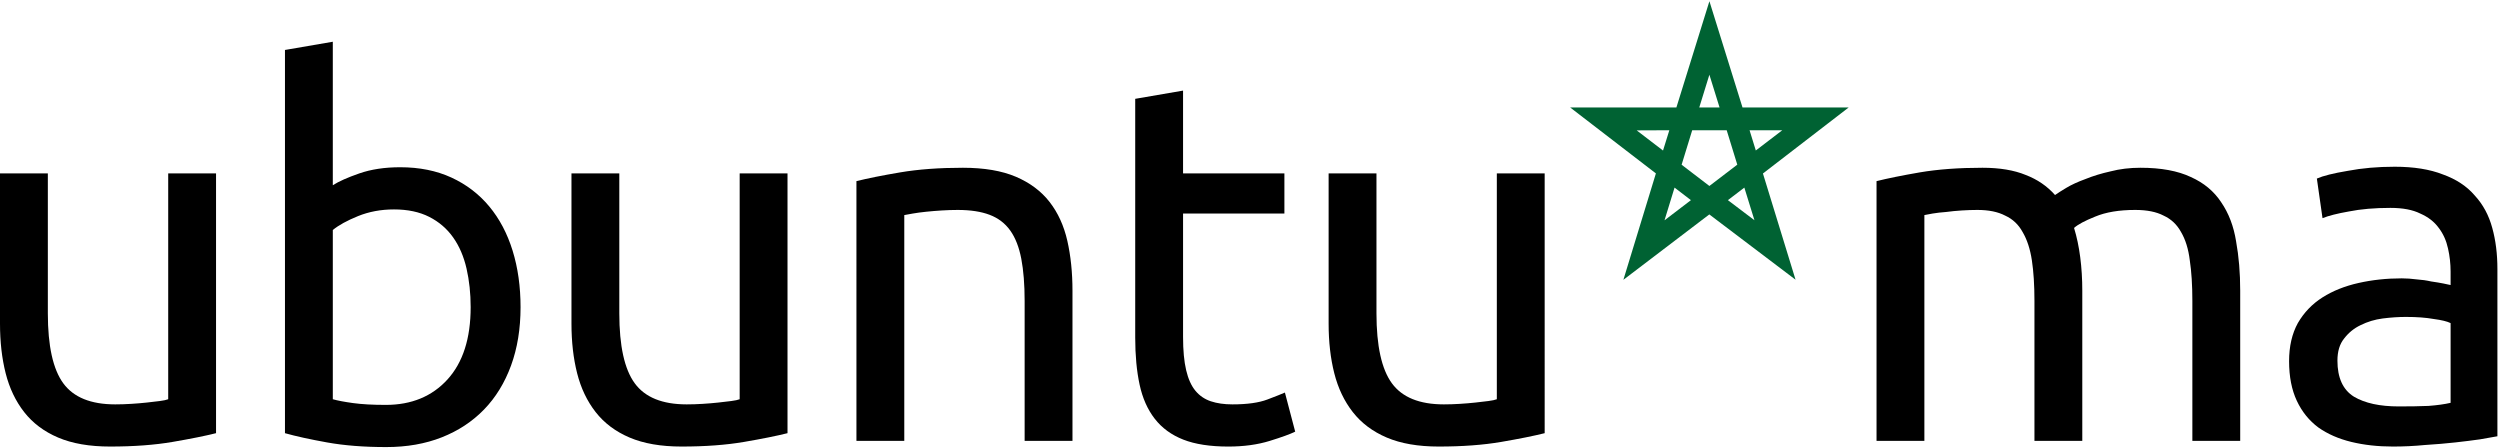
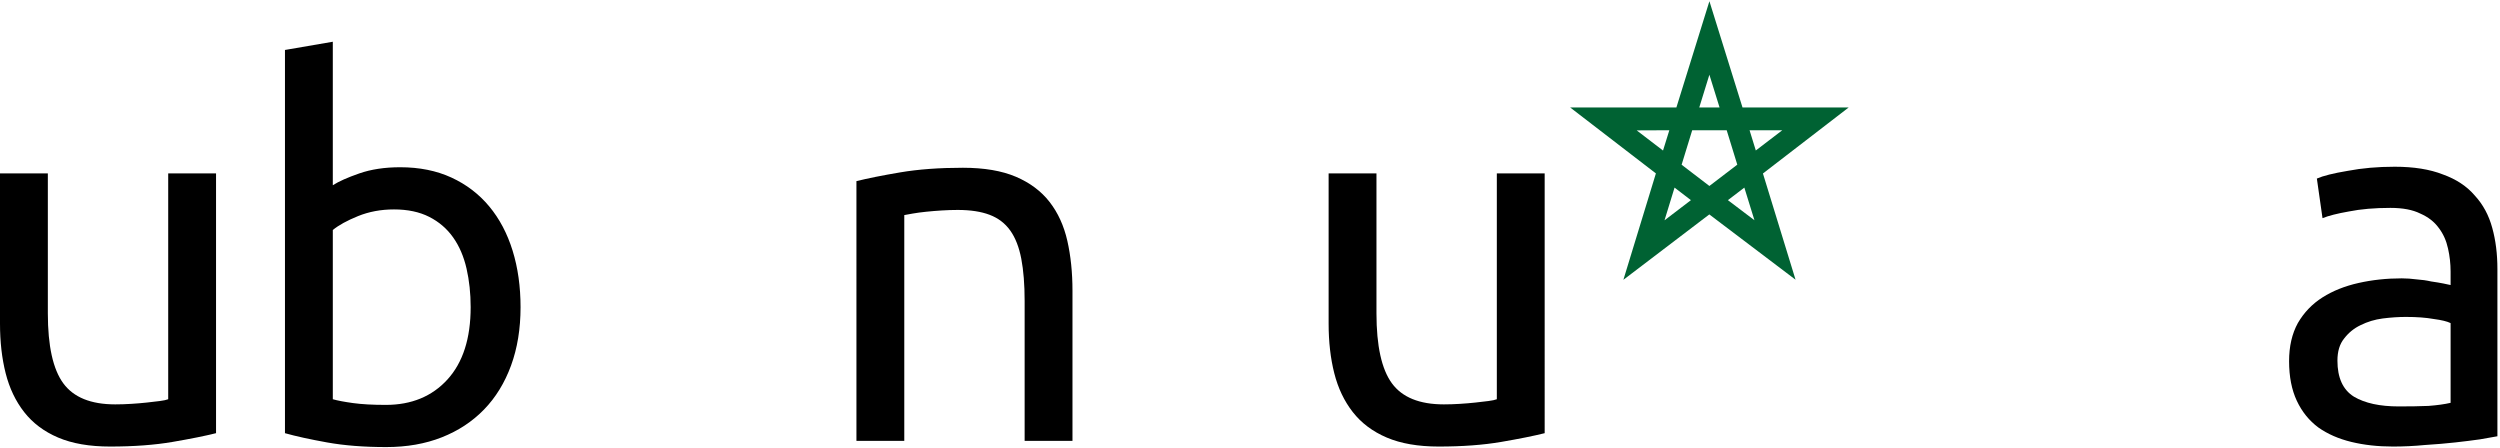
<svg xmlns="http://www.w3.org/2000/svg" xmlns:ns1="http://www.inkscape.org/namespaces/inkscape" xmlns:ns2="http://sodipodi.sourceforge.net/DTD/sodipodi-0.dtd" version="1.1" x="0px" y="0px" width="1049" height="188" viewBox="-0.424 -0.244 1049 188" enable-background="new -0.424 -0.244 758 171" xml:space="preserve" id="svg2" ns1:version="0.48pre1 r9509" ns2:docname="ubuntu_morocco_ma.svg">
  <ns2:namedview pagecolor="#ffffff" bordercolor="#666666" borderopacity="1" objecttolerance="10" gridtolerance="10" guidetolerance="10" ns1:pageopacity="0" ns1:pageshadow="2" ns1:window-width="1280" ns1:window-height="973" id="namedview22" showgrid="true" ns1:zoom="1" ns1:cx="439.37994" ns1:cy="51.7923" ns1:window-x="0" ns1:window-y="24" ns1:window-maximized="1" ns1:current-layer="svg2" ns1:snap-bbox="true" ns1:bbox-paths="true" ns1:bbox-nodes="true" ns1:snap-bbox-edge-midpoints="true" ns1:object-paths="true" ns1:snap-intersection-paths="true" ns1:object-nodes="true" ns1:snap-smooth-nodes="true" ns1:snap-midpoints="true" ns1:snap-object-midpoints="true" ns1:snap-center="true" ns1:snap-global="true" showguides="true" ns1:guide-bbox="true" fit-margin-top="0" fit-margin-left="0" fit-margin-right="0" fit-margin-bottom="0" ns1:showpageshadow="false" borderlayer="true" showborder="true" ns1:snap-page="true">
    <ns1:grid type="xygrid" id="grid3102" empspacing="5" visible="true" enabled="true" snapvisiblegridlinesonly="true" />
  </ns2:namedview>
  <defs id="defs4" />
  <path id="path3919" d="m 90.227,181.517 c -4.606,1.153 -10.684,2.375 -18.238,3.669 -7.555,1.296 -16.296,1.942 -26.225,1.942 -8.633,0 -15.901,-1.261 -21.799,-3.775 -5.902,-2.516 -10.65,-6.079 -14.245,-10.685 -3.599,-4.604 -6.188,-10.037 -7.77,-16.296 -1.585,-6.259 -2.374,-13.198 -2.374,-20.827 V 72.522 H 19.649 v 58.706 c 0,13.672 2.158,23.456 6.476,29.354 4.316,5.902 11.581,8.851 21.799,8.851 2.158,0 4.387,-0.072 6.691,-0.218 2.3,-0.141 4.458,-0.323 6.475,-0.539 2.013,-0.216 3.848,-0.431 5.504,-0.646 1.652,-0.216 2.839,-0.465 3.561,-0.755 V 72.522 h 20.073 V 181.517 z" ns1:connector-curvature="0" />
  <path id="path3921" d="m 139.22,77.485 c 2.445,-1.581 6.151,-3.237 11.115,-4.963 4.964,-1.728 10.684,-2.59 17.159,-2.59 8.057,0 15.216,1.438 21.476,4.315 6.259,2.88 11.547,6.907 15.863,12.088 4.317,5.18 7.588,11.368 9.821,18.562 2.229,7.196 3.346,15.107 3.346,23.74 0,9.066 -1.333,17.235 -3.993,24.5 -2.664,7.266 -6.441,13.417 -11.332,18.452 -4.894,5.039 -10.792,8.923 -17.698,11.656 -6.907,2.731 -14.677,4.1 -23.311,4.1 -9.355,0 -17.627,-0.646 -24.821,-1.942 -7.196,-1.295 -13.095,-2.589 -17.698,-3.885 v -160.799 l 20.073,-3.452 v 60.218 z m 0,89.788 c 2.013,0.576 4.856,1.115 8.526,1.617 3.669,0.506 8.235,0.757 13.705,0.757 10.792,0 19.425,-3.562 25.9,-10.684 6.475,-7.124 9.713,-17.231 9.713,-30.327 0,-5.751 -0.577,-11.148 -1.727,-16.187 -1.153,-5.035 -3.021,-9.388 -5.611,-13.057 -2.59,-3.67 -5.936,-6.547 -10.037,-8.635 -4.101,-2.084 -9.032,-3.129 -14.785,-3.129 -5.47,0 -10.505,0.938 -15.108,2.806 -4.607,1.872 -8.131,3.815 -10.576,5.827 v 71.012 z" ns1:connector-curvature="0" />
-   <path id="path3923" d="m 330.016,181.517 c -4.607,1.153 -10.684,2.375 -18.238,3.669 -7.555,1.296 -16.295,1.942 -26.224,1.942 -8.634,0 -15.901,-1.261 -21.8,-3.775 -5.902,-2.516 -10.65,-6.079 -14.245,-10.685 -3.599,-4.604 -6.188,-10.037 -7.77,-16.296 -1.585,-6.26 -2.375,-13.199 -2.375,-20.828 V 72.522 h 20.073 v 58.706 c 0,13.672 2.158,23.456 6.475,29.354 4.316,5.902 11.581,8.851 21.799,8.851 2.158,0 4.388,-0.072 6.691,-0.218 2.3,-0.141 4.458,-0.323 6.475,-0.539 2.013,-0.216 3.848,-0.431 5.504,-0.646 1.652,-0.216 2.84,-0.465 3.561,-0.755 V 72.522 h 20.073 V 181.517 z" ns1:connector-curvature="0" />
  <path id="path3925" d="m 358.935,75.759 c 4.604,-1.151 10.717,-2.375 18.347,-3.671 7.625,-1.294 16.402,-1.941 26.33,-1.941 8.922,0 16.33,1.261 22.232,3.776 5.898,2.52 10.609,6.043 14.137,10.576 3.523,4.533 6.006,9.967 7.447,16.296 1.436,6.333 2.158,13.312 2.158,20.937 v 63.023 h -20.074 v -58.708 c 0,-6.905 -0.469,-12.803 -1.402,-17.697 -0.938,-4.89 -2.48,-8.849 -4.641,-11.87 -2.158,-3.023 -5.037,-5.216 -8.633,-6.584 -3.6,-1.367 -8.061,-2.051 -13.381,-2.051 -2.16,0 -4.393,0.074 -6.691,0.216 -2.304,0.145 -4.499,0.325 -6.583,0.541 -2.089,0.215 -3.96,0.469 -5.611,0.755 -1.656,0.29 -2.844,0.506 -3.562,0.646 v 94.751 h -20.073 V 75.759 z" ns1:connector-curvature="0" />
-   <path id="path3927" d="m 495.989,72.522 h 42.52 v 16.835 h -42.52 v 51.799 c 0,5.611 0.43,10.253 1.295,13.921 0.863,3.671 2.158,6.549 3.885,8.634 1.727,2.088 3.885,3.562 6.475,4.425 2.59,0.863 5.611,1.296 9.064,1.296 6.186,0 11.08,-0.682 14.678,-2.051 3.594,-1.366 6.043,-2.337 7.338,-2.913 l 4.316,16.403 c -2.016,1.008 -5.578,2.304 -10.684,3.884 -5.109,1.582 -10.898,2.374 -17.375,2.374 -7.627,0 -13.92,-0.97 -18.885,-2.913 -4.965,-1.943 -8.957,-4.856 -11.979,-8.741 -3.021,-3.886 -5.146,-8.668 -6.367,-14.354 -1.225,-5.682 -1.836,-12.264 -1.836,-19.748 V 41.225 l 20.074,-3.453 v 34.75 z" ns1:connector-curvature="0" />
  <path id="path3929" d="m 647.719,181.517 c -4.607,1.153 -10.686,2.375 -18.238,3.669 -7.555,1.296 -16.295,1.942 -26.225,1.942 -8.633,0 -15.9,-1.261 -21.799,-3.775 -5.902,-2.516 -10.65,-6.079 -14.246,-10.685 -3.598,-4.604 -6.188,-10.037 -7.77,-16.296 -1.586,-6.26 -2.375,-13.199 -2.375,-20.828 V 72.522 h 20.074 v 58.706 c 0,13.672 2.158,23.456 6.475,29.354 4.316,5.902 11.58,8.851 21.799,8.851 2.158,0 4.387,-0.072 6.691,-0.218 2.299,-0.141 4.459,-0.323 6.475,-0.539 2.014,-0.216 3.848,-0.431 5.504,-0.646 1.652,-0.216 2.84,-0.465 3.561,-0.755 V 72.522 h 20.074 V 181.517 z" ns1:connector-curvature="0" />
  <path style="font-size:medium;font-style:normal;font-variant:normal;font-weight:normal;font-stretch:normal;text-indent:0;text-align:start;text-decoration:none;line-height:normal;letter-spacing:normal;word-spacing:normal;text-transform:none;direction:ltr;block-progression:tb;writing-mode:lr-tb;text-anchor:start;baseline-shift:baseline;color:#000000;fill:#006233;fill-opacity:1;fill-rule:nonzero;stroke:none;stroke-width:0.2;marker:none;visibility:visible;display:inline;overflow:visible;enable-background:accumulate;font-family:Sans;-inkscape-font-specification:Sans" d="m 702.99,44.851 -44.575,0 35.973,27.67 -13.643,44.646 36.058,-27.443 36.187,27.4 -13.686,-44.575 35.973,-27.699 -44.546,0 -13.885,-44.589 z m 13.842,-13.743 4.272,13.743 -8.516,0 z m -16.805,23.299 -2.649,8.516 -11.051,-8.459 z m 9.599,0 14.469,0 4.443,14.44 -11.706,8.943 -11.649,-8.915 z m 24.067,0 13.728,0 -11.108,8.488 z m -31.473,24.067 6.864,5.269 -11.08,8.459 z m 29.28,0 4.244,13.7 -11.137,-8.431 z" id="path3931" ns1:connector-curvature="0" ns2:nodetypes="ccccccccccccccccccccccccccccccccccccc" />
  <g style="font-size:215.835px;font-style:normal;font-variant:normal;font-weight:normal;font-stretch:normal;text-align:start;line-height:125%;letter-spacing:0;word-spacing:0;writing-mode:lr-tb;text-anchor:start;fill:#000000;fill-opacity:1;stroke:none;font-family:UbuntuBeta;-inkscape-font-specification:UbuntuBeta" id="text2989">
-     <path d="m 786.972,75.758 c 4.604,-1.151 10.648,-2.374 18.13,-3.669 7.626,-1.295 16.403,-1.942 26.332,-1.943 7.194,1.15e-4 13.238,1.007 18.13,3.022 4.892,1.871 8.993,4.677 12.303,8.418 1.007,-0.719 2.59,-1.727 4.748,-3.022 2.158,-1.295 4.82,-2.518 7.986,-3.669 3.165,-1.295 6.691,-2.374 10.576,-3.238 3.885,-1.007 8.058,-1.511 12.518,-1.511 8.633,1.15e-4 15.684,1.295 21.152,3.885 5.468,2.446 9.712,5.972 12.734,10.576 3.165,4.605 5.252,10.072 6.259,16.403 1.151,6.331 1.727,13.238 1.727,20.72 l 0,63.024 -20.073,0 0,-58.707 c -1.5e-4,-6.619 -0.36,-12.303 -1.079,-17.051 -0.576,-4.748 -1.799,-8.705 -3.669,-11.871 -1.727,-3.165 -4.173,-5.468 -7.338,-6.907 -3.022,-1.583 -6.979,-2.374 -11.871,-2.374 -6.763,9.7e-5 -12.375,0.935 -16.835,2.806 -4.317,1.727 -7.267,3.31 -8.849,4.748 1.151,3.741 2.014,7.842 2.59,12.303 0.575,4.461 0.863,9.137 0.863,14.029 l 0,63.024 -20.073,0 0,-58.707 c -9e-5,-6.619 -0.36,-12.303 -1.079,-17.051 -0.72,-4.748 -2.015,-8.705 -3.885,-11.871 -1.727,-3.165 -4.173,-5.468 -7.338,-6.907 -3.022,-1.583 -6.907,-2.374 -11.655,-2.374 -2.015,9.7e-5 -4.173,0.072 -6.475,0.216 -2.302,0.144 -4.533,0.36 -6.691,0.648 -2.014,0.144 -3.885,0.36 -5.612,0.648 -1.727,0.288 -2.878,0.504 -3.453,0.648 l 0,94.752 -20.073,0 0,-108.997" style="" id="path3041" />
    <path d="m 1006.05,170.294 c 4.748,2e-5 8.921,-0.072 12.518,-0.216 3.741,-0.288 6.835,-0.719 9.281,-1.295 l 0,-33.454 c -1.439,-0.719 -3.813,-1.295 -7.123,-1.727 -3.166,-0.576 -7.051,-0.863 -11.655,-0.863 -3.022,5e-5 -6.259,0.216 -9.713,0.647 -3.31,0.432 -6.403,1.367 -9.281,2.806 -2.734,1.295 -5.036,3.166 -6.907,5.612 -1.871,2.302 -2.806,5.396 -2.806,9.281 -3e-5,7.195 2.302,12.231 6.907,15.108 4.604,2.734 10.864,4.101 18.778,4.101 M 1004.323,69.714 c 8.058,1.15e-4 14.821,1.079 20.288,3.238 5.612,2.015 10.072,4.964 13.382,8.849 3.453,3.741 5.899,8.274 7.338,13.598 1.439,5.18 2.158,10.936 2.158,17.267 l 0,70.146 c -1.727,0.288 -4.173,0.719 -7.338,1.295 -3.022,0.432 -6.475,0.863 -10.36,1.295 -3.885,0.432 -8.13,0.791 -12.734,1.079 -4.461,0.432 -8.921,0.647 -13.382,0.647 -6.331,0 -12.159,-0.647 -17.483,-1.943 -5.324,-1.295 -9.928,-3.309 -13.813,-6.043 -3.885,-2.878 -6.907,-6.619 -9.065,-11.223 -2.158,-4.604 -3.238,-10.144 -3.238,-16.619 -10e-6,-6.187 1.223,-11.511 3.669,-15.972 2.59,-4.461 6.043,-8.058 10.36,-10.792 4.317,-2.734 9.353,-4.748 15.108,-6.043 5.756,-1.295 11.799,-1.942 18.13,-1.943 2.014,7e-5 4.101,0.144 6.259,0.432 2.158,0.144 4.173,0.432 6.043,0.863 2.014,0.288 3.741,0.576 5.18,0.863 1.439,0.288 2.446,0.504 3.022,0.648 l 0,-5.612 c -10e-5,-3.309 -0.36,-6.547 -1.079,-9.713 -0.72,-3.309 -2.014,-6.187 -3.885,-8.633 -1.871,-2.59 -4.461,-4.604 -7.77,-6.043 -3.166,-1.583 -7.338,-2.374 -12.518,-2.374 -6.619,9.8e-5 -12.447,0.504 -17.483,1.511 -4.892,0.863 -8.561,1.799 -11.008,2.806 l -2.374,-16.619 c 2.59,-1.151 6.907,-2.23 12.95,-3.238 6.043,-1.151 12.59,-1.727 19.641,-1.727" style="" id="path3043" />
  </g>
</svg>